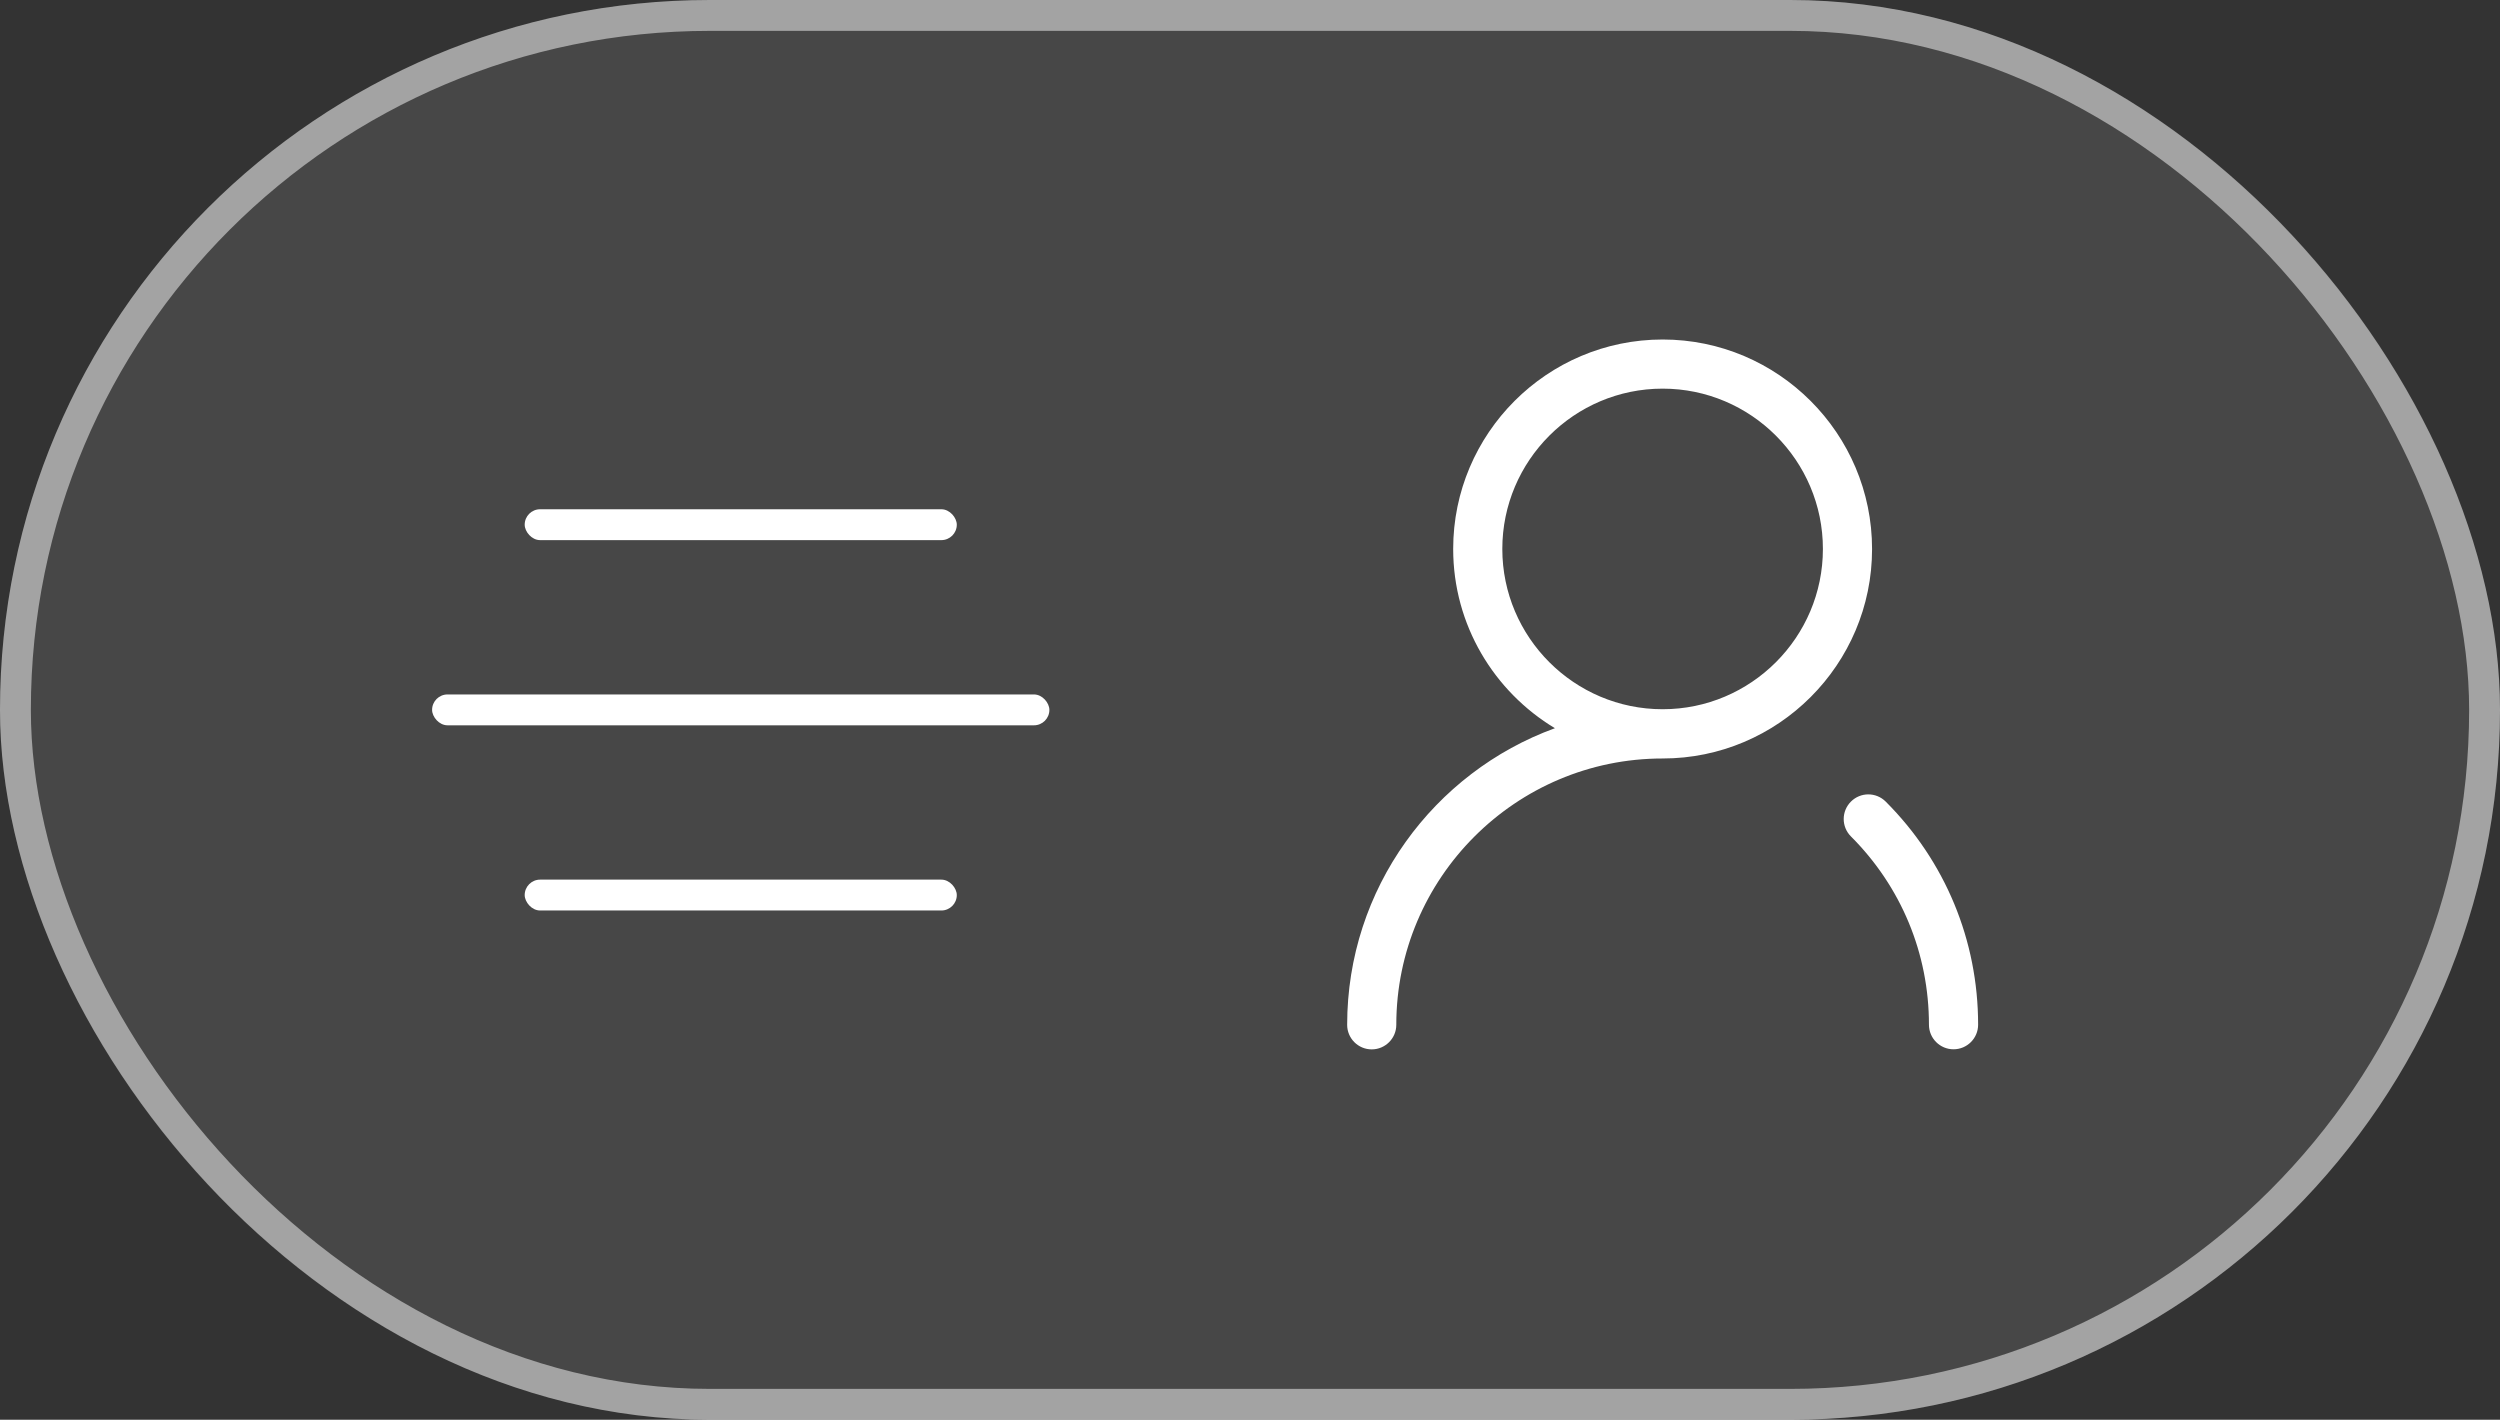
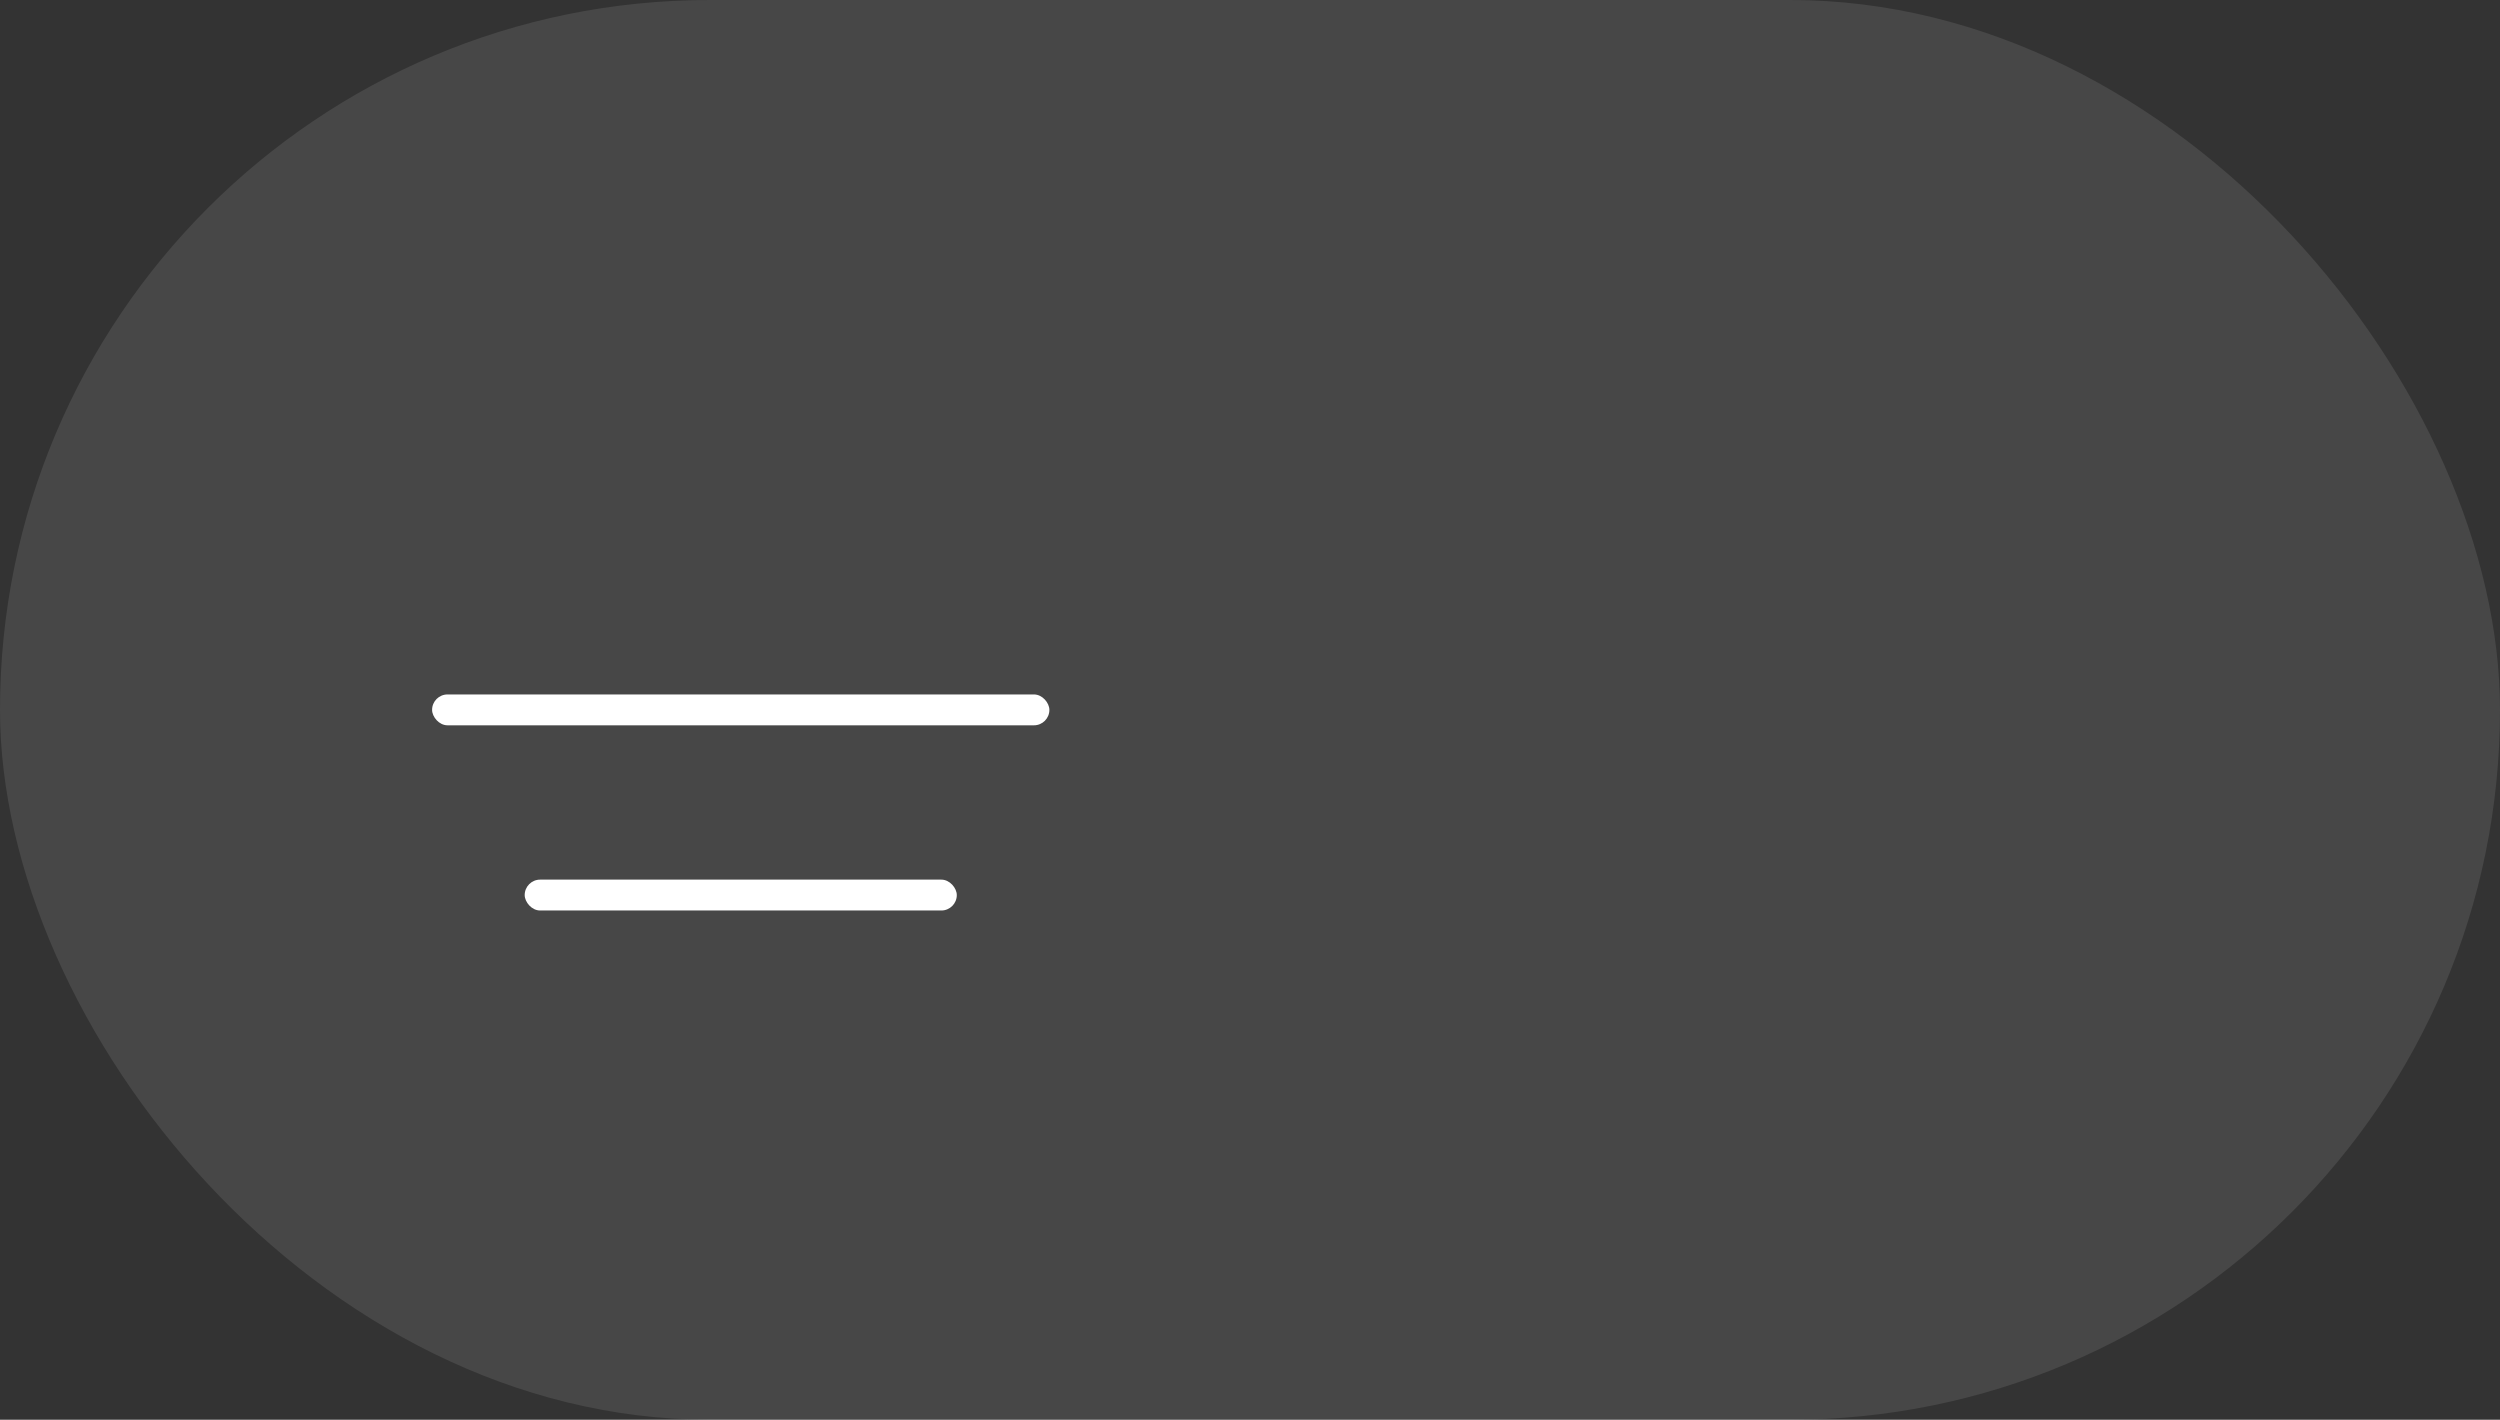
<svg xmlns="http://www.w3.org/2000/svg" width="81" height="46" viewBox="0 0 81 46" fill="none">
  <rect x="0" y="0" width="81" height="46" fill="#333333" stroke="none" />
  <rect width="81" height="46" rx="23" fill="white" fill-opacity="0.1" />
-   <rect x="0.5" y="0.5" width="80" height="45" rx="22.5" stroke="white" stroke-opacity="0.5" />
  <g clip-path="url(#clip0_356_2417)">
-     <path d="M53.869 11C50.127 11 47.083 14.044 47.083 17.786C47.083 20.25 48.408 22.406 50.379 23.594C46.456 25.023 43.648 28.791 43.648 33.204C43.648 33.643 44.004 34 44.444 34C44.883 34 45.24 33.643 45.24 33.204C45.24 28.447 49.112 24.575 53.869 24.575C57.611 24.575 60.655 21.53 60.655 17.789C60.655 14.047 57.611 11 53.869 11ZM53.869 22.979C51.006 22.979 48.675 20.648 48.675 17.786C48.675 14.923 51.006 12.592 53.869 12.592C56.732 12.592 59.062 14.923 59.062 17.786C59.062 20.648 56.732 22.979 53.869 22.979ZM64.091 33.201C64.091 33.64 63.734 33.997 63.294 33.997C62.855 33.997 62.498 33.64 62.498 33.201C62.498 30.895 61.6 28.73 59.97 27.1C59.658 26.788 59.658 26.285 59.97 25.972C60.282 25.66 60.785 25.66 61.097 25.972C63.027 27.902 64.091 30.469 64.091 33.201Z" fill="white" />
-   </g>
-   <rect x="17" y="16.5" width="14" height="1" rx="0.5" fill="white" />
+     </g>
  <rect x="14" y="22.5" width="20" height="1" rx="0.5" fill="white" />
  <rect x="17" y="28.5" width="14" height="1" rx="0.5" fill="white" />
  <defs>
    <clipPath id="clip0_356_2417">
      <rect width="20.443" height="23" fill="white" transform="translate(43.648 11)" />
    </clipPath>
  </defs>
</svg>